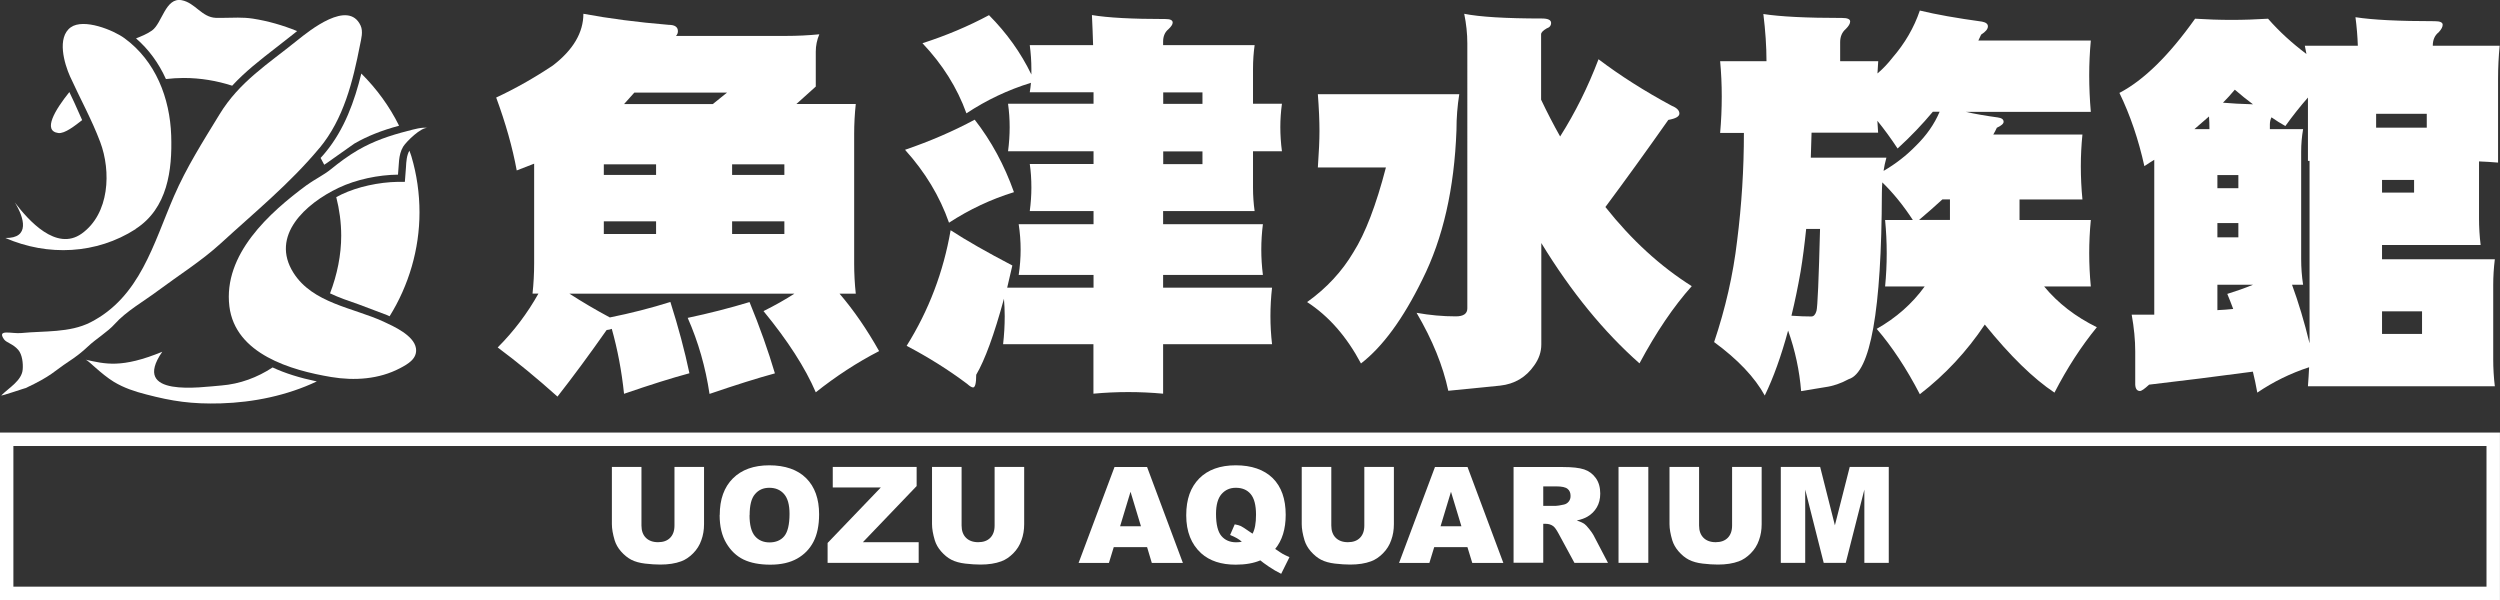
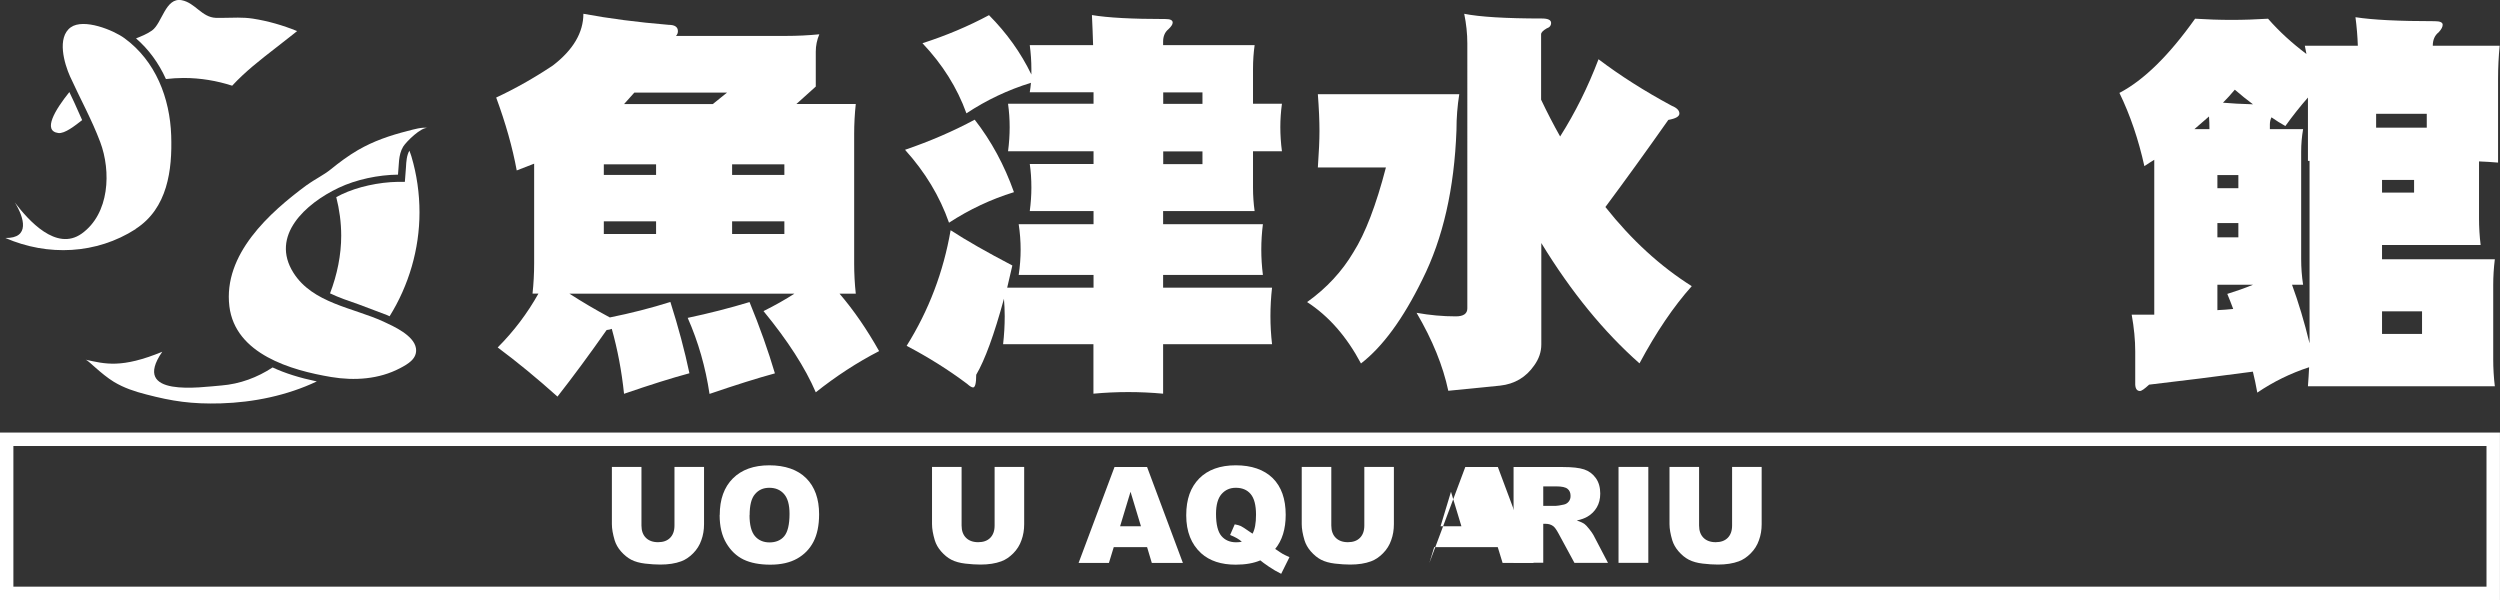
<svg xmlns="http://www.w3.org/2000/svg" id="_ロゴ" data-name="ロゴ" viewBox="0 0 232.48 55.81">
  <rect x="0" y="0" width="232.48" height="55.81" fill="#333333" stroke="none" />
  <defs>
    <style>
      .cls-1 {
        fill: none;
        stroke: #fff;
        stroke-width: 1.25px;
      }

      .cls-2 {
        fill: #fff;
        stroke-width: 0px;
      }
    </style>
  </defs>
  <g>
    <rect class="cls-1" x=".62" y="40.85" width="231.23" height="14.33" />
    <g>
      <g>
        <path class="cls-2" d="m15.43,7.35c.55-.06,1.09-.1,1.64-.1,1.58,0,3.1.26,4.52.72,1.22-1.32,2.6-2.39,4.03-3.5l1.56-1.22c.15-.12.3-.24.45-.36-1.33-.54-2.71-.94-4.13-1.16-.94-.14-1.82-.08-2.73-.07-.23,0-.46,0-.7,0-1.31-.05-1.92-1.4-3.17-1.64-1.52-.29-1.82,2.15-2.77,2.82-.42.3-.95.52-1.48.73,1.18,1.02,2.11,2.3,2.78,3.78Z" />
-         <path class="cls-2" d="m29.81,14.68c.12.21.23.42.34.64l.2-.13,2.59-1.83c1.21-.7,2.52-1.22,4.17-1.67-.89-1.8-2.08-3.43-3.51-4.85-.63,2.56-1.57,5.21-3.36,7.36-.13.17-.28.32-.42.48Z" />
        <path class="cls-2" d="m6.45,8.56c-1.33,1.66-2.51,3.61-1.03,3.81.6.08,1.56-.69,2.22-1.2l-.71-1.59-.48-1.02Z" />
        <path class="cls-2" d="m20.55,35.85c-1.83.14-8.44,1.16-5.46-3.14-3.81,1.57-5.32,1.13-7.12.74.24.05,1.41,1.32,2.62,2.06.95.57,1.92.89,3.01,1.17,2.41.63,4.22.91,6.95.83,3.02-.09,6.15-.73,8.91-2.04-1.58-.33-2.96-.76-4.11-1.3-1.42.93-3.03,1.54-4.79,1.68Z" />
        <path class="cls-2" d="m37.63,16.91h-.62c-1.79.03-3.76.46-5.25,1.17-.17.08-.33.17-.49.25.29,1.15.46,2.35.46,3.59,0,1.78-.37,3.62-1.04,5.36.84.4,1.75.71,2.65,1.02,0,0,2.59.98,2.65,1,.07.03.16.07.24.11,1.79-2.88,2.78-6.24,2.78-9.66,0-1.76-.25-3.52-.75-5.2-.05-.18-.13-.36-.19-.54-.25.44-.29.99-.32,1.58l-.1,1.31Z" />
      </g>
-       <path class="cls-2" d="m29.71,13.77c2.25-2.71,3.11-6.21,3.77-9.6.11-.56.31-1.24.05-1.8-1.14-2.44-4.74.46-5.92,1.41-2.66,2.15-5.36,3.83-7.2,6.86-1.51,2.47-3.08,4.94-4.23,7.6-1.92,4.43-3.16,9.39-7.78,11.74-1.93.98-4.29.78-6.42.99-.87.09-2.3-.41-1.61.58.23.33.83.41,1.33.99.37.43.46,1.26.41,1.82-.08,1.03-1.29,1.71-1.98,2.4-.15.14,2.41-.75,2.23-.66,2.46-1.15,2.65-1.57,4.03-2.48.62-.4,1.28-.91,1.8-1.41.7-.67,1.84-1.36,2.47-2.07,1.08-1.21,2.76-2.15,4.05-3.12,1.93-1.44,4.04-2.76,5.82-4.39,3.13-2.87,6.46-5.59,9.19-8.88Z" />
      <path class="cls-2" d="m12.61,21.29c2.97-1.91,3.42-5.47,3.31-8.69-.12-3.47-1.44-6.93-4.35-9.05-1.03-.75-3.78-1.87-4.99-1.01-1.32.95-.59,3.4-.07,4.56.93,2.05,2.02,4.01,2.81,6.11,1.02,2.71.88,6.66-1.73,8.52-2.36,1.67-4.95-1.24-6.21-2.9.88,1.42,1.43,3.34-.88,3.3,3.95,1.72,8.48,1.51,12.12-.83Z" />
      <path class="cls-2" d="m28.54,17.2c-3.5,2.58-7.79,6.45-7.21,11.28.54,4.46,5.76,5.96,9.47,6.58,2.17.36,4.44.21,6.4-.82.72-.38,1.63-.88,1.48-1.86-.19-1.2-2.1-2.05-3.03-2.48-2.81-1.29-6.57-1.7-8.36-4.53-2.19-3.46,1.14-6.45,4.19-7.9,1.66-.79,3.72-1.21,5.53-1.23.1-.87.01-1.82.48-2.6.29-.47,1.69-1.85,2.29-1.74-.54-.1-1.3.13-1.88.28-1.65.42-3.15.93-4.62,1.78-.89.52-1.7,1.12-2.5,1.77-.7.57-1.5.93-2.24,1.48Z" />
    </g>
  </g>
  <g>
    <path class="cls-2" d="m62.72,43.42h2.75v5.32c0,.53-.08,1.03-.25,1.49-.16.47-.42.88-.77,1.23-.35.35-.72.6-1.11.74-.54.2-1.18.3-1.93.3-.43,0-.91-.03-1.42-.09-.51-.06-.94-.18-1.29-.36-.34-.18-.66-.44-.95-.77-.29-.33-.48-.68-.59-1.03-.17-.57-.26-1.07-.26-1.51v-5.32h2.75v5.45c0,.49.14.87.41,1.14.27.27.65.41,1.13.41s.85-.13,1.12-.4c.27-.27.41-.65.41-1.15v-5.45Z" />
    <path class="cls-2" d="m66.93,47.89c0-1.46.41-2.59,1.22-3.4.81-.81,1.94-1.22,3.39-1.22s2.63.4,3.43,1.2c.8.8,1.2,1.92,1.2,3.35,0,1.04-.18,1.9-.53,2.57-.35.67-.86,1.19-1.52,1.56-.66.37-1.49.56-2.48.56s-1.84-.16-2.5-.48c-.66-.32-1.19-.83-1.6-1.52-.41-.69-.62-1.56-.62-2.61Zm2.77.02c0,.9.17,1.55.5,1.94.33.39.79.59,1.36.59s1.05-.19,1.37-.58c.32-.39.49-1.08.49-2.08,0-.84-.17-1.45-.51-1.84-.34-.39-.8-.58-1.37-.58s-1,.2-1.33.59c-.34.39-.5,1.04-.5,1.95Z" />
-     <path class="cls-2" d="m77.44,43.42h7.8v1.78l-5,5.22h5.19v1.92h-8.47v-1.85l4.95-5.16h-4.47v-1.91Z" />
    <path class="cls-2" d="m92.49,43.42h2.75v5.32c0,.53-.08,1.03-.25,1.49-.16.47-.42.88-.77,1.23-.35.35-.72.6-1.11.74-.54.2-1.18.3-1.93.3-.43,0-.91-.03-1.42-.09-.51-.06-.94-.18-1.29-.36-.35-.18-.66-.44-.95-.77-.29-.33-.48-.68-.59-1.03-.17-.57-.26-1.07-.26-1.51v-5.32h2.75v5.45c0,.49.14.87.41,1.14.27.27.65.41,1.13.41s.85-.13,1.12-.4c.27-.27.41-.65.41-1.15v-5.45Z" />
    <path class="cls-2" d="m106.68,50.88h-3.11l-.45,1.47h-2.82l3.34-8.92h3.03l3.33,8.92h-2.89l-.44-1.47Zm-.58-1.94l-.97-3.21-.97,3.21h1.94Z" />
    <path class="cls-2" d="m118.59,51.05c.35.24.57.39.68.45.16.09.37.19.64.31l-.77,1.55c-.39-.19-.77-.41-1.15-.67-.38-.26-.64-.45-.79-.58-.61.26-1.37.4-2.29.4-1.35,0-2.42-.35-3.21-1.06-.92-.84-1.39-2.01-1.39-3.53s.41-2.61,1.21-3.43c.81-.81,1.94-1.22,3.4-1.22s2.62.4,3.43,1.19c.81.8,1.21,1.94,1.21,3.42,0,1.32-.33,2.38-.98,3.17Zm-2.12-1.41c.22-.39.33-.98.33-1.77,0-.9-.17-1.54-.5-1.93-.33-.39-.79-.58-1.38-.58-.55,0-.99.2-1.33.59-.34.39-.51,1.01-.51,1.84,0,.97.17,1.66.5,2.05.33.39.79.59,1.37.59.19,0,.36-.02.53-.05-.23-.22-.59-.43-1.09-.63l.43-.99c.24.04.43.1.57.16.13.06.4.24.79.51.09.07.19.13.3.2Z" />
    <path class="cls-2" d="m126.87,43.42h2.75v5.32c0,.53-.08,1.03-.25,1.49-.16.47-.42.88-.77,1.23-.35.35-.72.6-1.11.74-.54.2-1.18.3-1.93.3-.43,0-.91-.03-1.42-.09-.51-.06-.94-.18-1.29-.36-.35-.18-.66-.44-.95-.77-.29-.33-.48-.68-.59-1.03-.17-.57-.26-1.07-.26-1.51v-5.32h2.75v5.45c0,.49.14.87.41,1.14.27.27.65.41,1.13.41s.85-.13,1.12-.4c.27-.27.41-.65.41-1.15v-5.45Z" />
-     <path class="cls-2" d="m136.48,50.88h-3.11l-.45,1.47h-2.82l3.34-8.92h3.03l3.33,8.92h-2.89l-.45-1.47Zm-.58-1.94l-.97-3.21-.97,3.21h1.94Z" />
+     <path class="cls-2" d="m136.48,50.88h-3.11l-.45,1.47l3.34-8.92h3.03l3.33,8.92h-2.89l-.45-1.47Zm-.58-1.94l-.97-3.21-.97,3.21h1.94Z" />
    <path class="cls-2" d="m140.75,52.35v-8.92h4.6c.85,0,1.5.07,1.96.22.45.15.81.42,1.09.81.28.39.41.88.41,1.44,0,.5-.11.92-.32,1.28s-.5.65-.88.87c-.24.14-.56.26-.98.35.33.11.57.22.72.33.1.07.25.23.44.47s.32.43.39.56l1.35,2.58h-3.12l-1.48-2.73c-.19-.35-.35-.58-.5-.69-.2-.14-.42-.21-.68-.21h-.24v3.62h-2.77Zm2.77-5.31h1.17c.13,0,.37-.04.74-.12.18-.04.33-.13.45-.28.12-.15.17-.32.17-.52,0-.29-.09-.51-.28-.66-.18-.15-.53-.23-1.04-.23h-1.22v1.81Z" />
    <path class="cls-2" d="m150.51,43.42h2.77v8.92h-2.77v-8.92Z" />
    <path class="cls-2" d="m161.07,43.42h2.75v5.32c0,.53-.08,1.03-.25,1.49-.16.47-.42.88-.77,1.23-.35.35-.72.6-1.11.74-.54.2-1.18.3-1.93.3-.43,0-.91-.03-1.42-.09-.51-.06-.94-.18-1.29-.36-.35-.18-.66-.44-.95-.77-.29-.33-.48-.68-.59-1.03-.17-.57-.26-1.07-.26-1.51v-5.32h2.75v5.45c0,.49.14.87.41,1.14.27.27.65.41,1.13.41s.85-.13,1.12-.4c.27-.27.41-.65.41-1.15v-5.45Z" />
-     <path class="cls-2" d="m165.61,43.42h3.65l1.37,5.43,1.38-5.43h3.63v8.92h-2.27v-6.81l-1.73,6.81h-2.05l-1.72-6.81v6.81h-2.27v-8.92Z" />
  </g>
  <g>
    <path class="cls-2" d="m54.24,1.28c2.38.44,5.03.79,7.95,1.03.56,0,.85.2.85.59,0,.17-.06.32-.18.44h10.24c1.03,0,2.06-.05,3.09-.15-.22.52-.33,1.06-.33,1.62v3.24l-1.8,1.62h5.52c-.1.93-.15,1.87-.15,2.8v12.04c0,.93.05,1.87.15,2.8h-1.51c1.33,1.55,2.55,3.33,3.68,5.34-2.04,1.05-4,2.33-5.89,3.83-.98-2.28-2.6-4.8-4.86-7.55,1.08-.54,2.04-1.08,2.87-1.62h-20.92c1.18.76,2.43,1.5,3.76,2.21,1.94-.39,3.82-.87,5.63-1.44.74,2.33,1.33,4.54,1.77,6.63-1.64.44-3.67,1.08-6.08,1.91-.22-2.11-.6-4.12-1.14-6.04-.12.05-.28.09-.48.11-1.6,2.28-3.12,4.34-4.57,6.19-1.92-1.72-3.77-3.24-5.56-4.57,1.5-1.5,2.76-3.17,3.79-5.01h-.55c.1-.93.15-1.86.15-2.8v-9.28c-.56.22-1.1.43-1.62.63-.39-2.13-1.03-4.39-1.91-6.78,1.74-.81,3.5-1.8,5.27-2.98,1.89-1.45,2.84-3.06,2.84-4.82Zm1.91,14.99h4.86v-.99h-4.86v.99Zm4.86,5.49v-1.18h-4.86v1.18h4.86Zm-2.98-12.08h8.25l1.33-1.07h-8.62c-.32.37-.64.72-.96,1.07Zm11.67,18.41c.96,2.33,1.74,4.54,2.36,6.63-1.62.44-3.65,1.08-6.08,1.91-.37-2.48-1.04-4.83-2.03-7.07,1.99-.42,3.9-.91,5.75-1.47Zm-1.62-12.81v.99h4.86v-.99h-4.86Zm4.86,6.48v-1.18h-4.86v1.18h4.86Z" />
    <path class="cls-2" d="m90.64,11.13c1.55,1.99,2.76,4.23,3.65,6.74-2.14.66-4.15,1.61-6.04,2.84-.86-2.46-2.22-4.71-4.09-6.78,2.31-.79,4.47-1.72,6.48-2.8Zm1.33-9.72c1.64,1.65,2.96,3.49,3.94,5.52v-.52c0-.71-.05-1.45-.15-2.21h5.89c-.03-.91-.06-1.84-.11-2.8,1.47.25,3.75.37,6.85.37.44,0,.66.11.66.33,0,.17-.14.38-.41.63-.32.27-.48.65-.48,1.14v.33h8.51c-.1.71-.15,1.45-.15,2.21v3.24h2.69c-.1.74-.15,1.46-.15,2.17s.05,1.49.15,2.25h-2.69v3.39c0,.74.05,1.46.15,2.17h-8.51v1.22h9.28c-.1.79-.15,1.57-.15,2.36s.05,1.55.15,2.36h-9.28v1.18h10.13c-.1.88-.15,1.77-.15,2.65s.05,1.73.15,2.61h-10.13v4.6c-1.08-.1-2.16-.15-3.24-.15s-2.16.05-3.24.15v-4.6h-8.4c.1-.88.15-1.75.15-2.61,0-.56-.03-1.1-.07-1.62-.91,3.34-1.77,5.69-2.58,7.07,0,.79-.1,1.18-.29,1.18-.12,0-.31-.11-.55-.33-1.77-1.33-3.65-2.5-5.63-3.54,2.06-3.29,3.42-6.87,4.09-10.75,1.47.96,3.39,2.05,5.74,3.28-.17.71-.33,1.4-.48,2.06h8.03v-1.18h-6.96c.12-.81.18-1.59.18-2.36s-.06-1.57-.18-2.36h6.96v-1.22h-5.93c.1-.76.15-1.48.15-2.17,0-.81-.05-1.55-.15-2.21h5.93v-1.18h-7.95c.1-.76.15-1.51.15-2.25s-.05-1.44-.15-2.17h7.95v-1.07h-5.93c.05-.32.09-.61.11-.88-2.14.66-4.14,1.61-6,2.84-.86-2.38-2.22-4.55-4.09-6.52,2.21-.71,4.27-1.58,6.19-2.61Zm16.2,7.18v1.07h3.65v-1.07h-3.65Zm0,5.49v1.18h3.65v-1.18h-3.65Z" />
    <path class="cls-2" d="m122.55,8.76h13.15c-.17,1.06-.26,2.17-.26,3.35-.2,5.43-1.25,10.05-3.17,13.88-1.79,3.66-3.7,6.26-5.71,7.81-1.33-2.5-3-4.41-5.01-5.71,1.82-1.3,3.25-2.85,4.31-4.64,1.1-1.74,2.11-4.37,3.02-7.88h-6.33c.1-1.4.15-2.53.15-3.39,0-.96-.05-2.1-.15-3.42Zm13.59-7.48c1.45.29,3.87.44,7.25.44.56,0,.85.14.85.41,0,.25-.14.42-.41.51-.34.2-.52.38-.52.55v6.08c.56,1.18,1.15,2.32,1.77,3.42,1.4-2.21,2.59-4.6,3.57-7.18,2.01,1.52,4.27,2.96,6.78,4.31.49.2.74.44.74.74,0,.27-.34.47-1.03.59-2.04,2.9-3.99,5.6-5.85,8.1,2.43,3.07,5.11,5.52,8.03,7.36-1.69,1.89-3.31,4.28-4.86,7.18-3.31-2.92-6.36-6.65-9.13-11.19v9.43c0,.69-.22,1.34-.66,1.95-.76,1.1-1.82,1.73-3.17,1.88l-4.82.48c-.49-2.31-1.47-4.73-2.95-7.25,1.23.22,2.44.33,3.65.33.71,0,1.07-.25,1.07-.74V4.04c0-.91-.1-1.83-.29-2.76Z" />
-     <path class="cls-2" d="m163.95,1.3c1.6.25,4.05.37,7.36.37.49,0,.74.11.74.33,0,.2-.14.43-.41.7-.34.29-.52.7-.52,1.22v1.77h3.54c-.02.39-.05.77-.07,1.14.52-.44.98-.93,1.4-1.47,1.15-1.33,2-2.79,2.54-4.38,1.52.37,3.45.71,5.78,1.03.37.07.55.22.55.44,0,.25-.21.5-.63.77-.1.2-.18.38-.26.55h10.46c-.1,1.08-.15,2.16-.15,3.24s.05,2.26.15,3.39h-11.64c.88.2,1.88.37,2.98.52.37.05.55.18.55.41,0,.17-.21.36-.63.55-.1.22-.21.43-.33.63h8.29c-.1.98-.15,1.96-.15,2.95,0,1.03.05,2.06.15,3.09h-5.85v1.91h6.63c-.1,1.03-.15,2.06-.15,3.09s.05,2.06.15,3.09h-4.34c1.28,1.55,2.91,2.81,4.9,3.79-1.45,1.77-2.76,3.79-3.94,6.08-1.96-1.3-4.12-3.41-6.48-6.33-1.67,2.5-3.68,4.66-6.04,6.48-1.25-2.41-2.59-4.43-4.01-6.08,1.82-1.03,3.3-2.34,4.46-3.94h-3.68c.1-1.03.15-2.06.15-3.09s-.05-2.06-.15-3.09h2.58c-.88-1.35-1.83-2.52-2.84-3.5-.02.32-.04.64-.04.96-.03,10.95-1.06,16.73-3.09,17.34-.71.39-1.44.64-2.17.74-.91.15-1.66.27-2.25.37-.15-1.89-.55-3.77-1.21-5.63-.64,2.36-1.36,4.37-2.17,6.04-.93-1.69-2.5-3.35-4.71-4.97,1.05-3.12,1.77-6.26,2.14-9.43.42-3.31.63-6.65.63-10.02h-2.21c.1-1.13.15-2.26.15-3.39s-.05-2.2-.15-3.28h4.31c0-1.37-.1-2.83-.29-4.38Zm2.65,28.06c.74.05,1.35.07,1.84.07.22,0,.38-.17.48-.52.1-.37.21-2.91.33-7.62h-1.29c-.15,1.45-.32,2.77-.52,3.98-.25,1.42-.53,2.79-.85,4.09Zm8.58-13.48c1.13-.66,2.12-1.44,2.98-2.32.98-.96,1.72-2.01,2.21-3.17h-.63c-.96,1.15-2.05,2.3-3.28,3.42-.61-.93-1.24-1.79-1.88-2.58.02.34.05.71.07,1.11h-6.19c-.03.79-.05,1.56-.07,2.32h7.03c-.12.44-.21.85-.26,1.21Zm6.15,4.57v-1.91h-.7c-.66.61-1.39,1.25-2.17,1.91h2.87Z" />
    <path class="cls-2" d="m204.13,1.74c1.13.07,2.26.11,3.39.11s2.23-.04,3.39-.11c1.05,1.2,2.25,2.29,3.57,3.28-.05-.27-.1-.53-.15-.77h4.93c-.03-.86-.1-1.74-.22-2.65,1.6.25,4.05.37,7.37.37.49,0,.74.11.74.33,0,.2-.12.43-.37.7-.37.29-.55.71-.55,1.25h6.22c-.1,1.03-.15,2.05-.15,3.06v7.81c-.61-.05-1.2-.09-1.77-.11v5.3c0,.83.05,1.66.15,2.47h-9.17v1.33h10.49c-.1.81-.15,1.61-.15,2.39v6.92c0,.83.05,1.67.15,2.5h-17.38c.05-.61.08-1.2.11-1.77-1.72.56-3.33,1.35-4.82,2.36-.12-.69-.26-1.34-.41-1.95-3.31.44-6.53.85-9.65,1.21-.42.39-.7.59-.85.59-.27,0-.42-.2-.44-.59v-3.09c0-1.05-.11-2.2-.33-3.42h2.1v-14.4c-.32.2-.63.39-.92.59-.54-2.45-1.31-4.73-2.32-6.81,2.26-1.18,4.6-3.47,7.03-6.89Zm-.07,10.27h1.4c0-.39-.01-.79-.04-1.18-.44.39-.9.79-1.36,1.18Zm2.14,5.49h1.95v-1.22h-1.95v1.22Zm0,4.57h1.95v-1.33h-1.95v1.33Zm1.47,6.66c-.17-.47-.36-.93-.55-1.4.81-.25,1.61-.53,2.39-.85h-3.31v2.36c.49-.02.98-.06,1.47-.11Zm-.96-19.18c.79.07,1.72.12,2.8.15-.56-.42-1.13-.87-1.69-1.36-.37.44-.74.85-1.11,1.22Zm8.06,22.35V14.96h-.15v-5.89c-.71.81-1.41,1.69-2.1,2.65-.44-.25-.87-.51-1.29-.81-.1.2-.15.42-.15.66v.44h3.09c-.12.69-.18,1.39-.18,2.1v9.98c0,.81.06,1.61.18,2.39h-1.03c.61,1.67,1.15,3.47,1.62,5.41Zm6.19-20.03h4.71v-1.29h-4.71v1.29Zm2.32,4.86h-1.77v1.18h2.98v-1.18h-1.21Zm-1.77,14.32h3.72v-2.1h-3.72v2.1Z" />
  </g>
</svg>